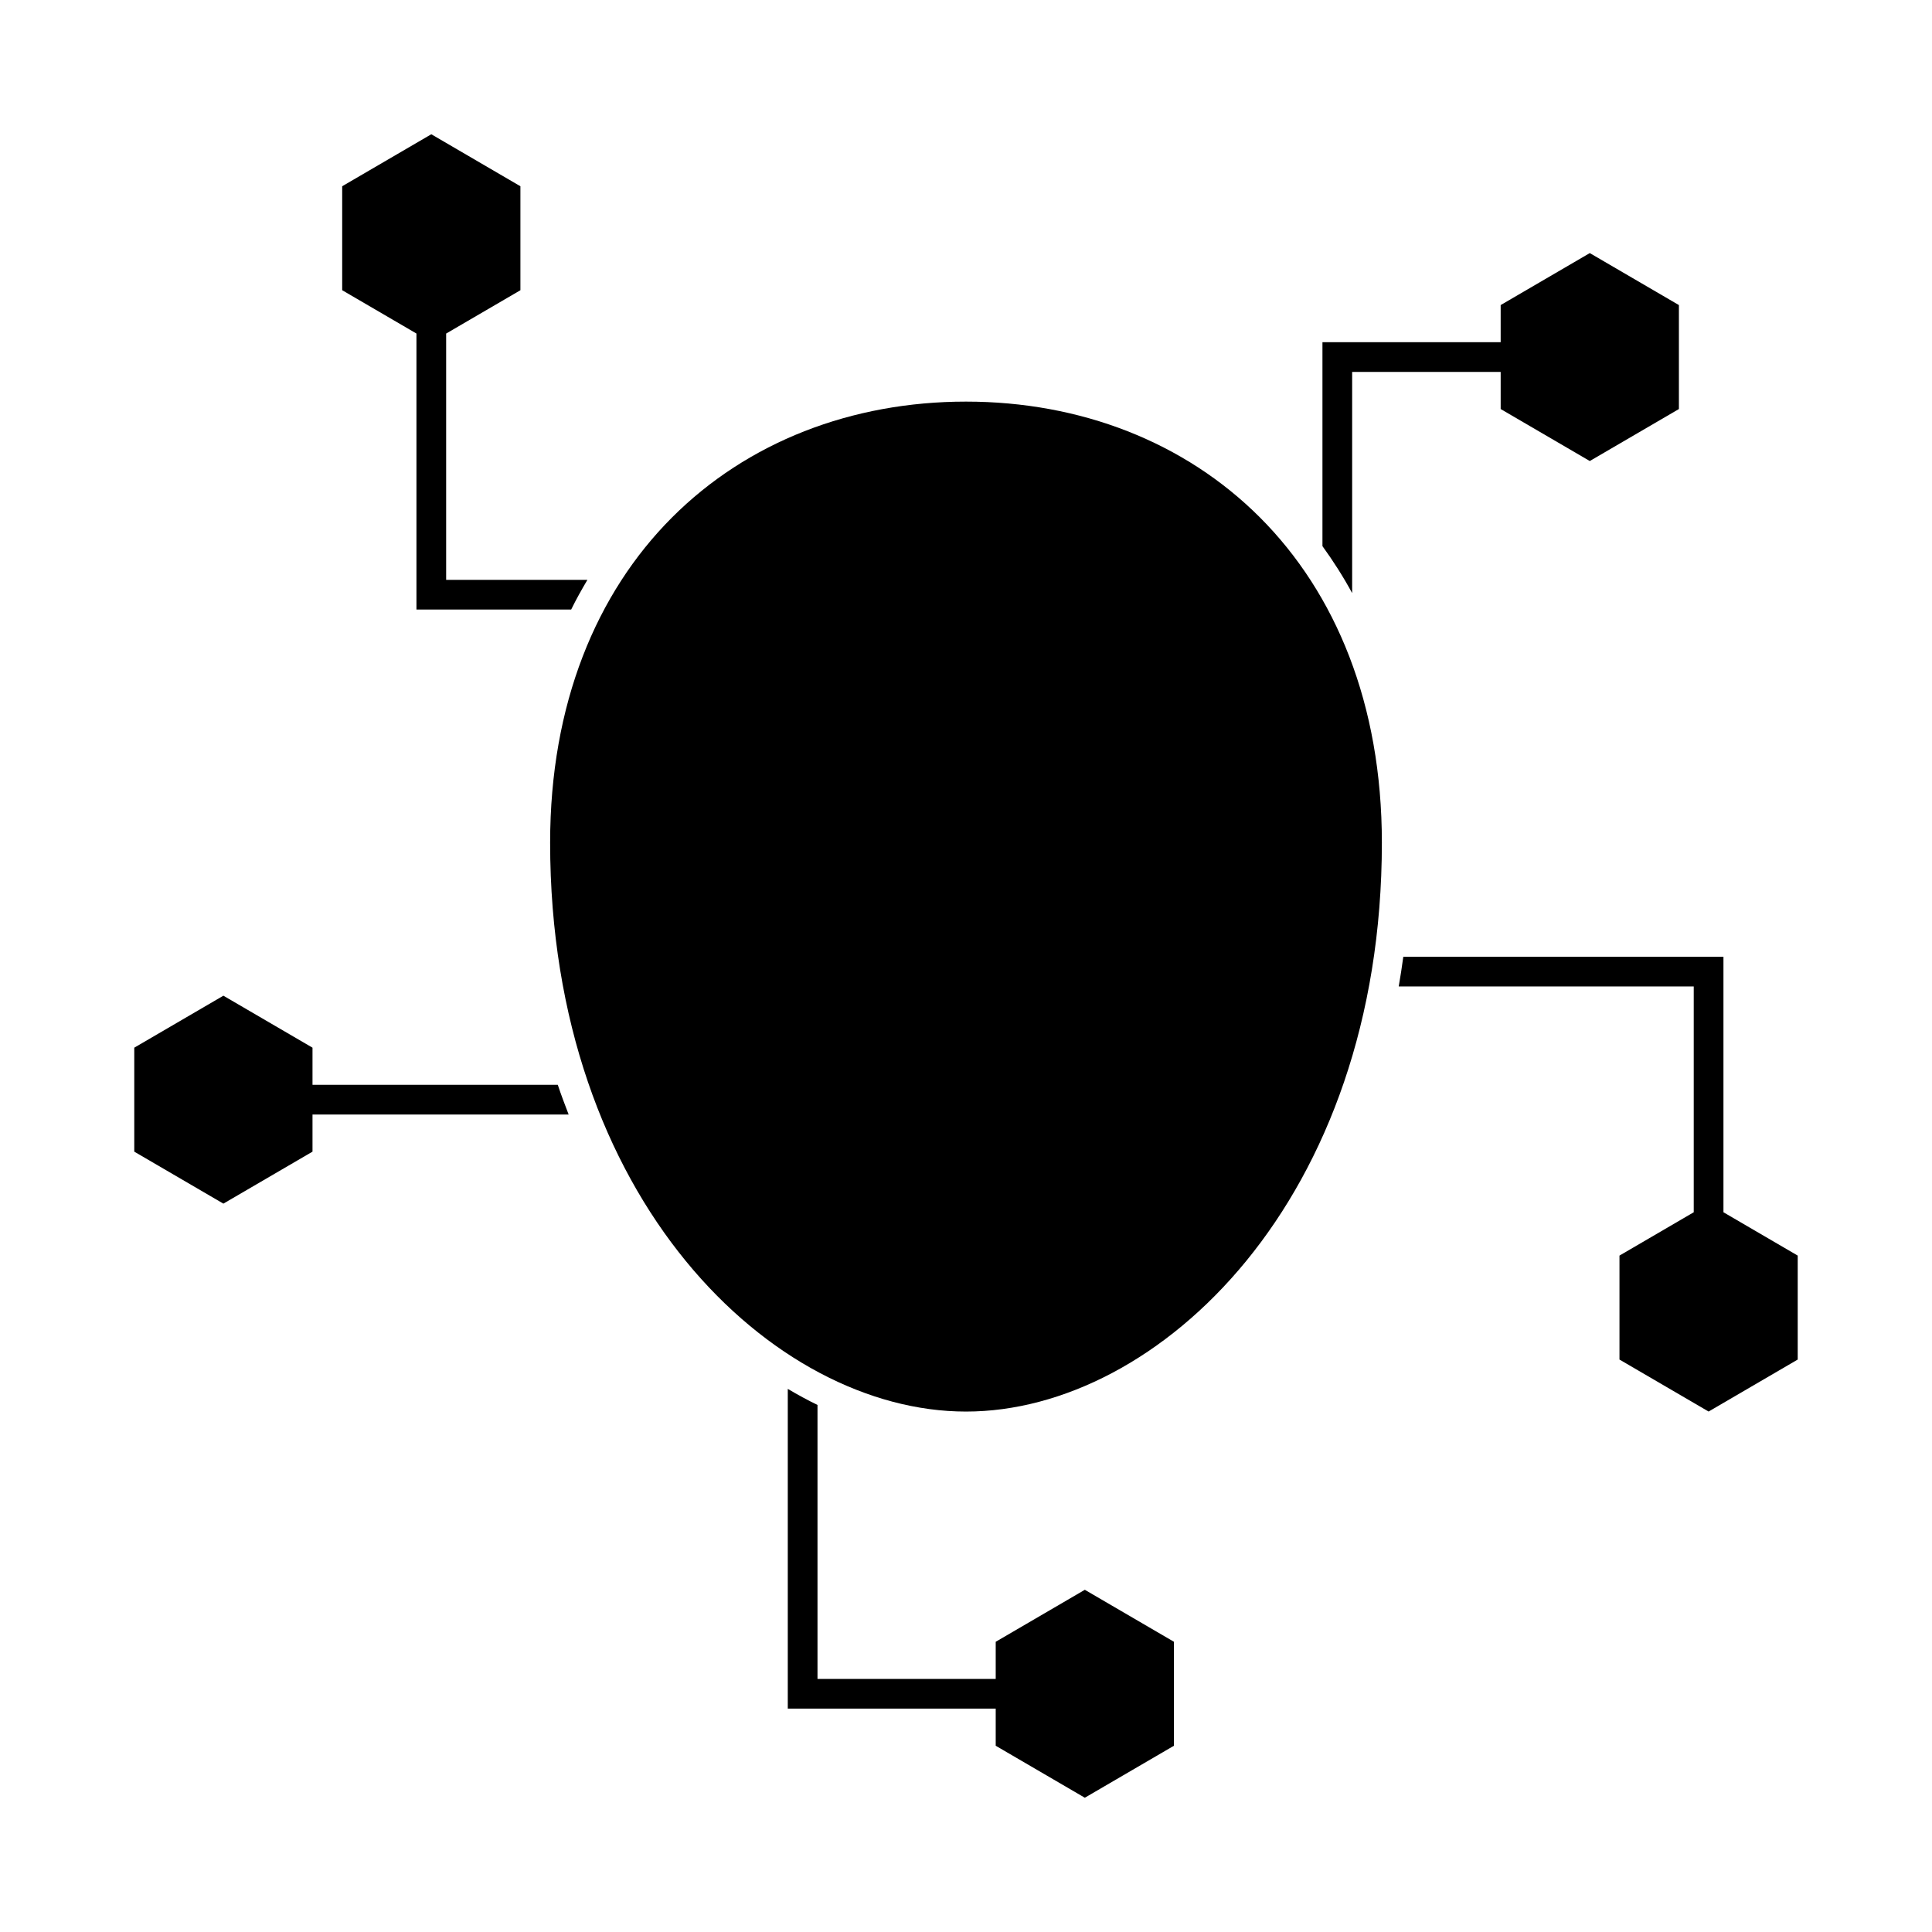
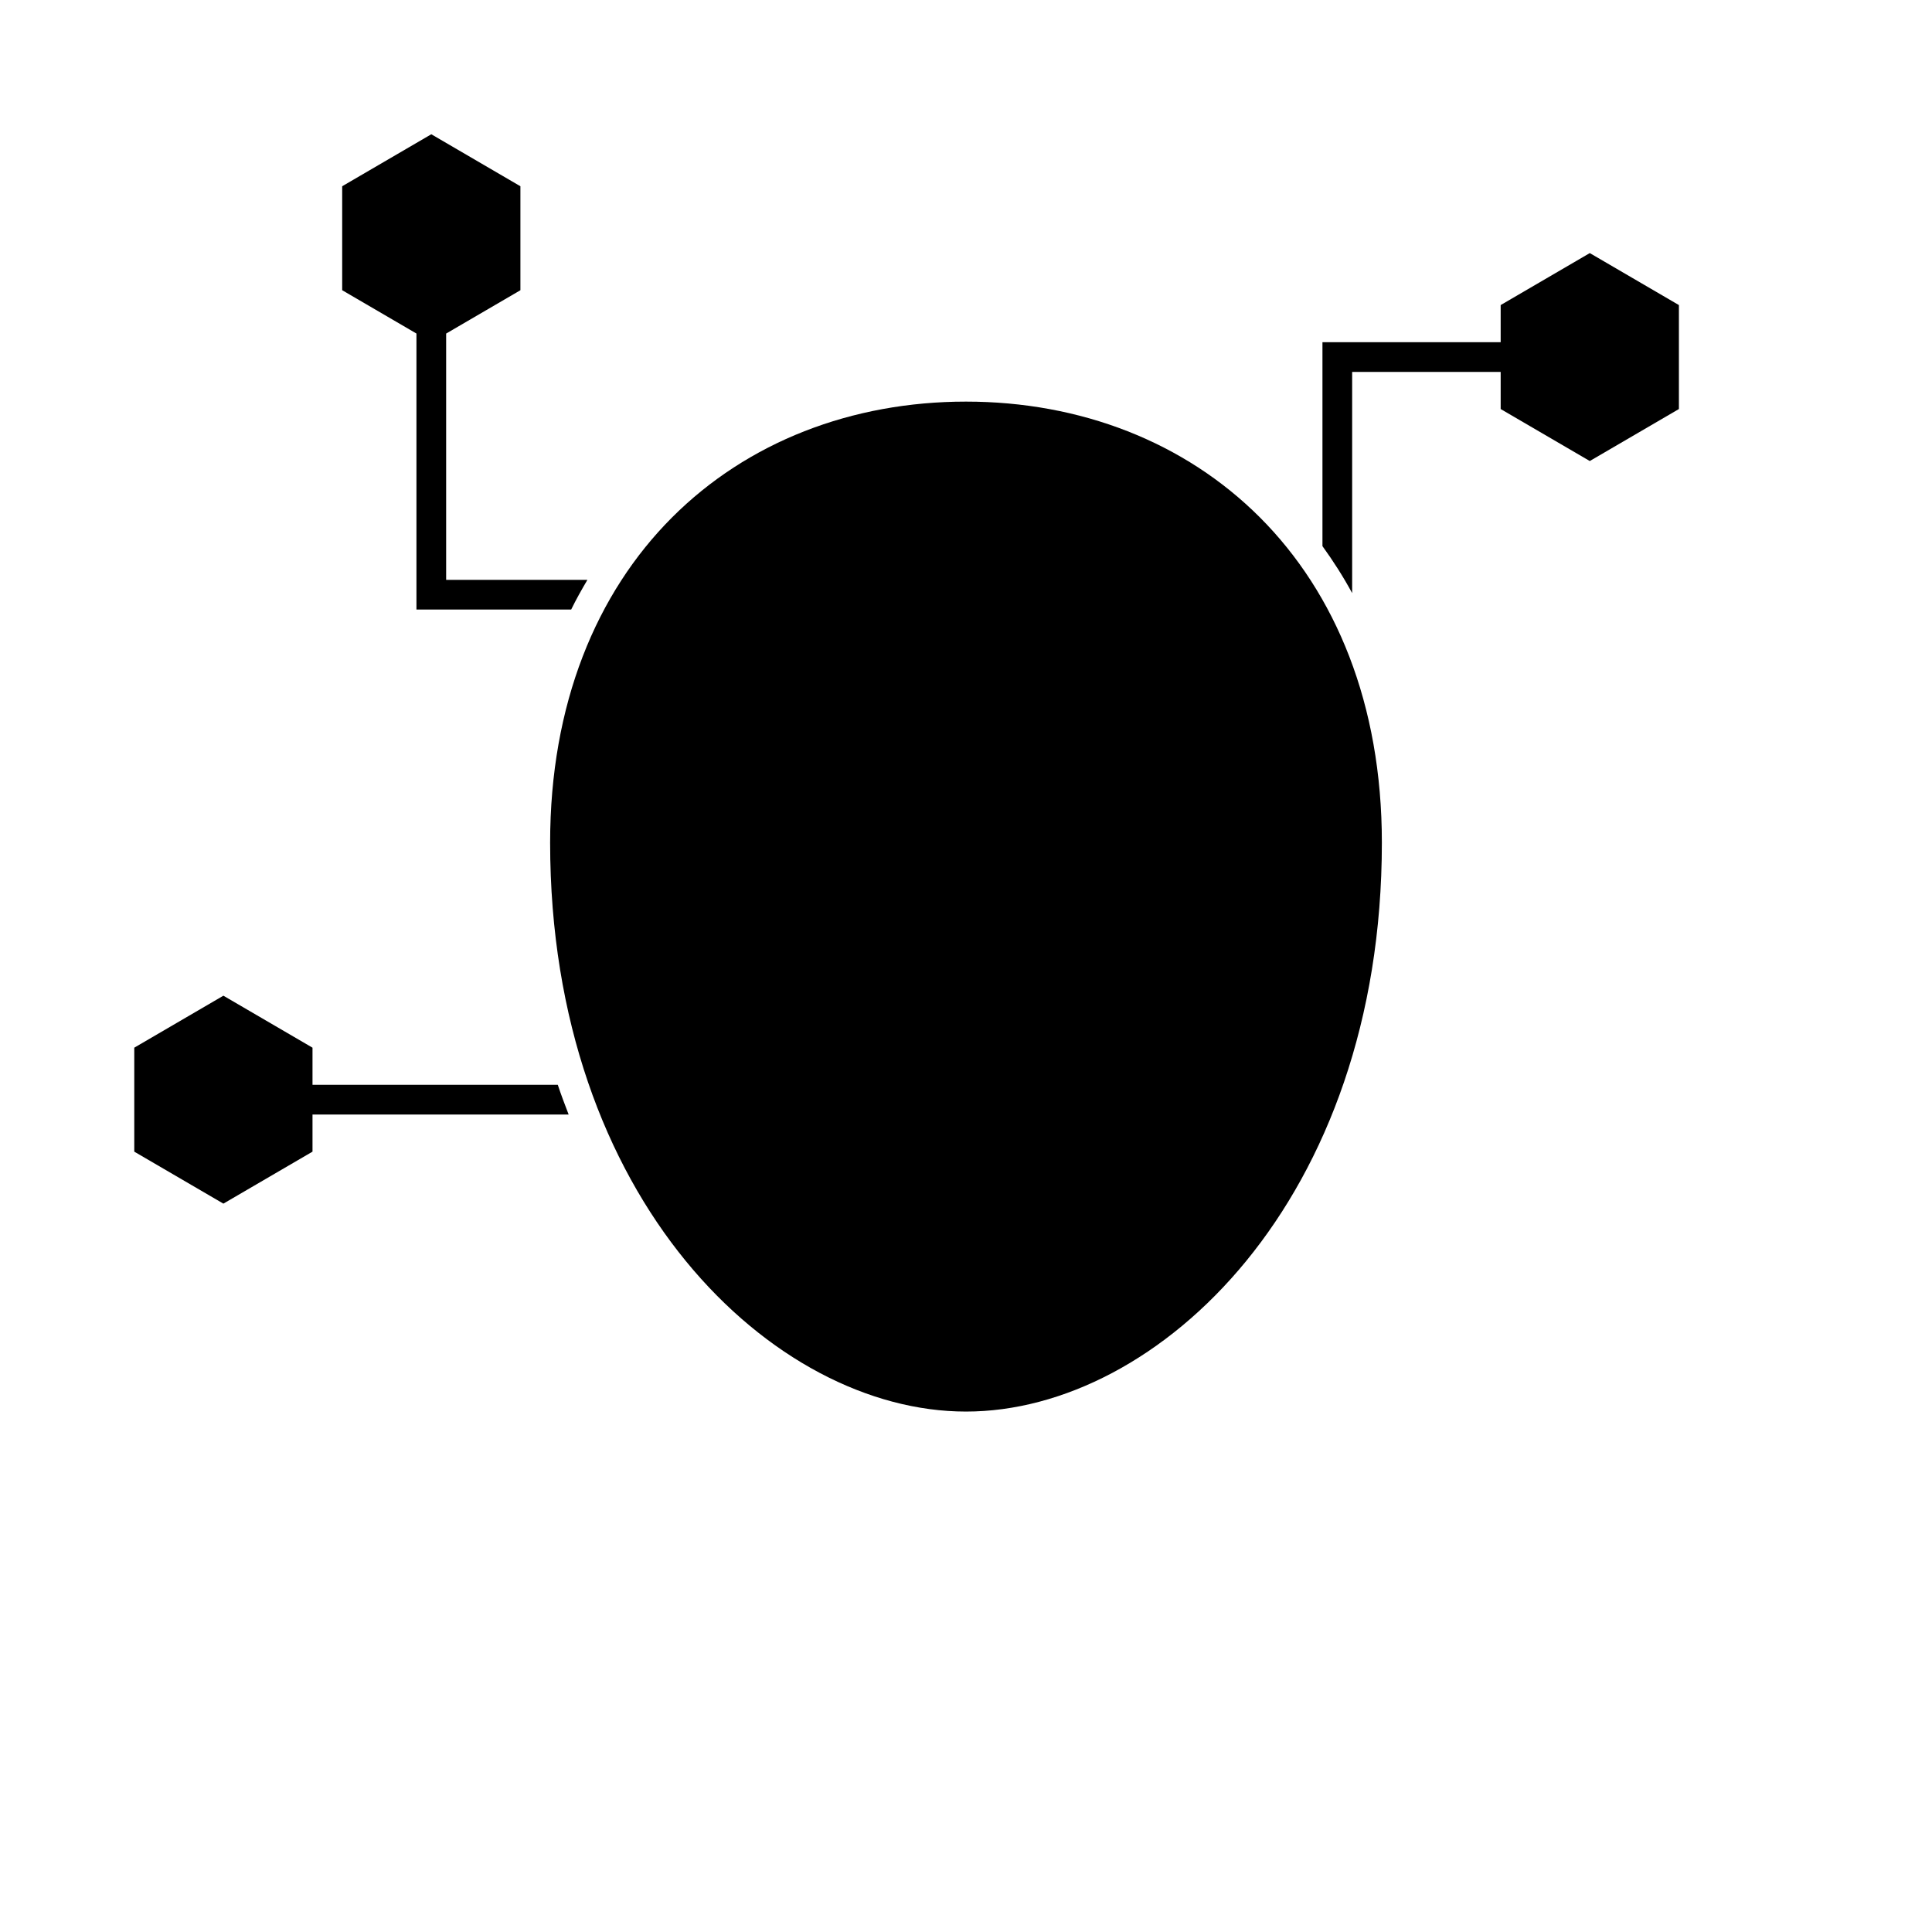
<svg xmlns="http://www.w3.org/2000/svg" fill="#000000" width="800px" height="800px" version="1.1" viewBox="144 144 512 512">
  <g>
-     <path d="m515.89 397.55c-0.367 2.656-0.754 5.289-1.215 7.871h78.184v59.84l-19.68 11.484v27.551l23.617 13.777 23.617-13.777v-27.551l-19.68-11.484v-67.711z" />
-     <path d="m352.77 512.07v84.73h55.105v9.84l23.617 13.777 23.617-13.777v-27.551l-23.617-13.777c-7.875 4.59-15.746 9.184-23.617 13.777v9.84h-47.23v-72.602c-2.656-1.289-5.273-2.719-7.871-4.258z" />
    <path d="m203.2 407.87c-7.875 4.59-15.746 9.184-23.617 13.777v27.551l23.617 13.777 23.617-13.777v-9.84h67.879c-0.992-2.598-1.988-5.176-2.875-7.871h-65.004v-9.84z" />
    <path d="m258.3 179.58c-7.875 4.59-15.746 9.184-23.617 13.777v27.551l19.68 11.484v73.141h41.004c1.328-2.719 2.797-5.309 4.305-7.871h-37.438v-65.266l19.68-11.484v-27.551z" />
    <path d="m565.31 211.07c-7.875 4.59-15.746 9.184-23.617 13.777v9.84h-47.23v54.043c2.852 3.938 5.496 8.07 7.871 12.453v-58.625h39.359v9.84l23.617 13.777 23.617-13.777v-27.551z" />
    <path d="m400 250.43c-30.266 0-57.918 10.68-77.938 30.734-20.016 20.055-32.273 49.41-32.273 86.145 0 94.562 59.074 150.77 110.21 150.77 51.137 0 110.21-56.207 110.21-150.77 0-36.738-12.258-66.09-32.273-86.145-20.016-20.055-47.668-30.734-77.938-30.734z" />
  </g>
</svg>